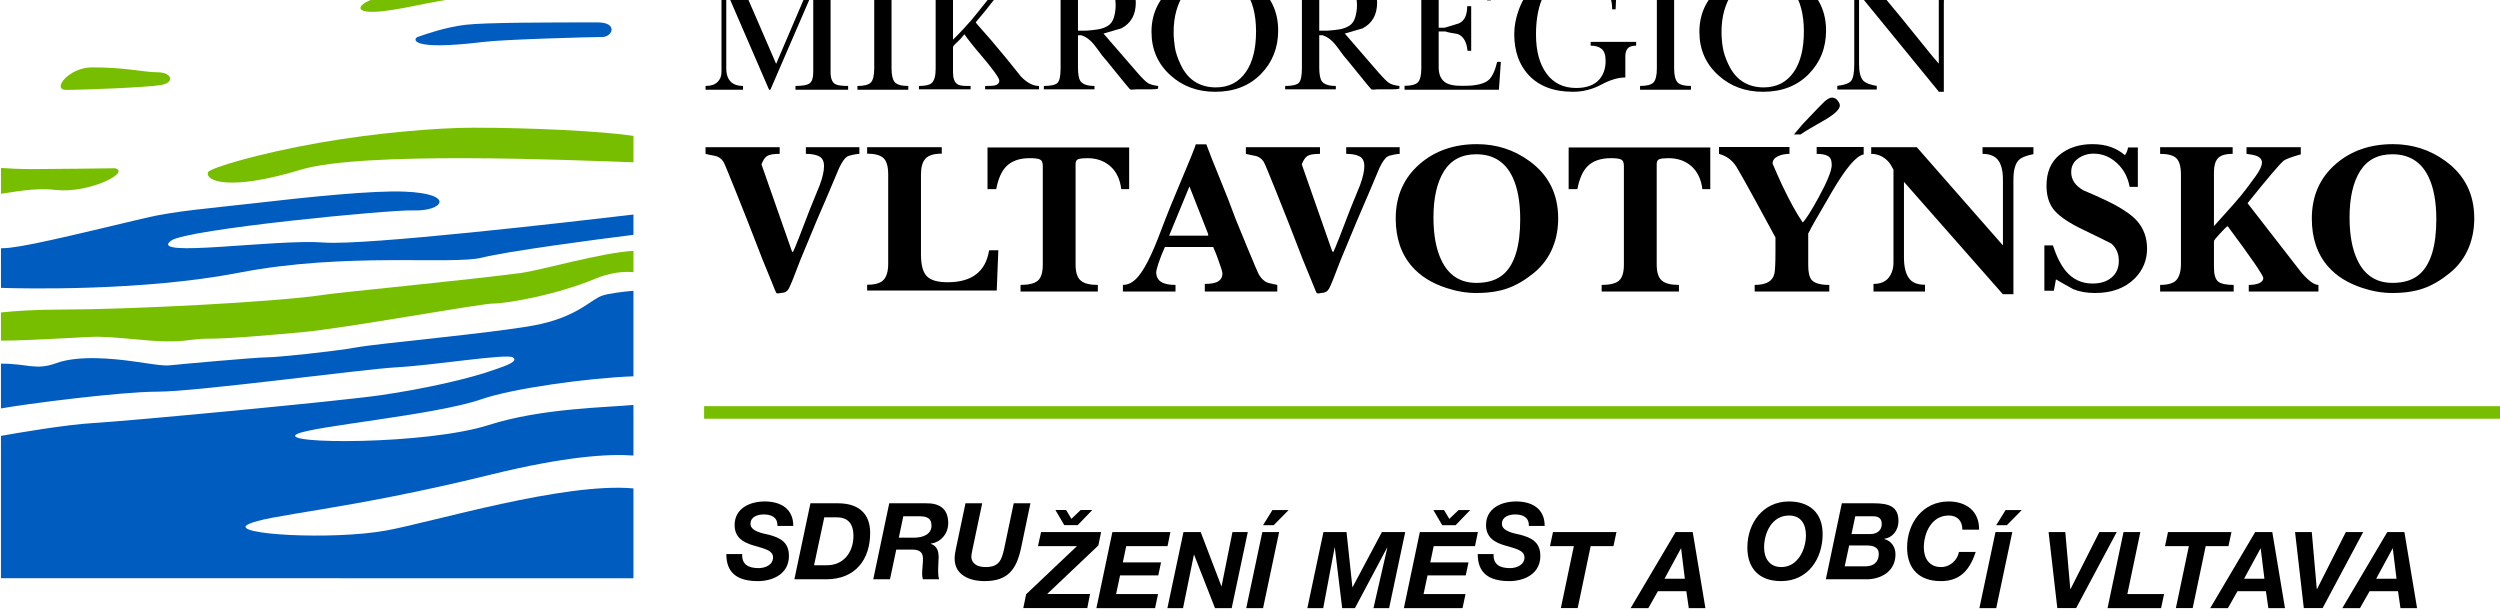
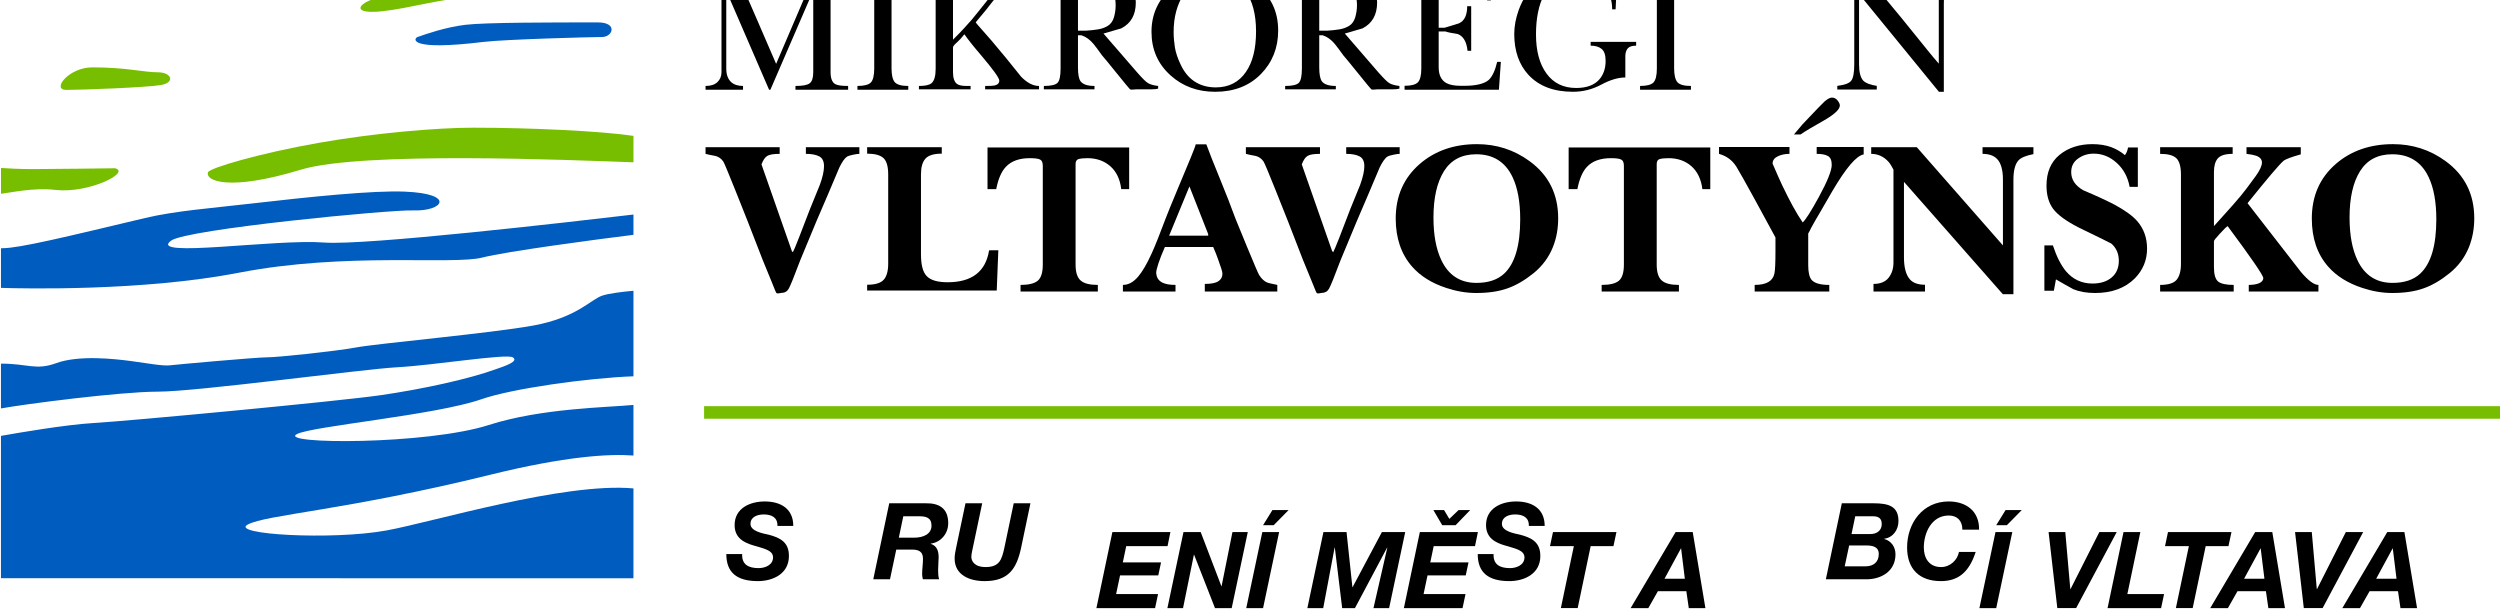
<svg xmlns="http://www.w3.org/2000/svg" xmlns:ns1="http://sodipodi.sourceforge.net/DTD/sodipodi-0.dtd" xmlns:ns2="http://www.inkscape.org/namespaces/inkscape" width="80.667mm" height="19.678mm" viewBox="0 0 80.667 19.678" version="1.1" id="svg3401" ns1:docname="logo.svg" ns2:version="0.92.4 (5da689c313, 2019-01-14)">
  <defs id="defs3395">
    <clipPath clipPathUnits="userSpaceOnUse" id="clipPath1468">
      <path d="M 0,0 H 1280 V 4280 H 0 Z" id="path1466" ns2:connector-curvature="0" />
    </clipPath>
    <clipPath clipPathUnits="userSpaceOnUse" id="clipPath1420">
      <path d="M 0,0 H 1280 V 4280 H 0 Z" id="path1418" ns2:connector-curvature="0" />
    </clipPath>
    <clipPath clipPathUnits="userSpaceOnUse" id="clipPath1400">
      <path d="M 0,0 H 1280 V 4280 H 0 Z" id="path1398" ns2:connector-curvature="0" />
    </clipPath>
    <clipPath clipPathUnits="userSpaceOnUse" id="clipPath1352">
      <path d="M 0,0 H 1280 V 4280 H 0 Z" id="path1350" ns2:connector-curvature="0" />
    </clipPath>
  </defs>
  <ns1:namedview id="base" pagecolor="#ffffff" bordercolor="#666666" borderopacity="1.0" ns2:pageopacity="0.0" ns2:pageshadow="2" ns2:zoom="0.7" ns2:cx="47.37141" ns2:cy="-116.04206" ns2:document-units="mm" ns2:current-layer="layer1" showgrid="false" ns2:window-width="1920" ns2:window-height="1027" ns2:window-x="-8" ns2:window-y="-8" ns2:window-maximized="1" units="px" fit-margin-top="0" fit-margin-left="0" fit-margin-right="0" fit-margin-bottom="0" />
  <g ns2:label="Vrstva 1" ns2:groupmode="layer" id="layer1" transform="translate(-34.884,-56.595)">
    <g transform="matrix(0.353,0,0,-0.353,-14.152,1548.845)" id="g1346">
      <g id="g1348" clip-path="url(#clipPath1352)">
        <g id="g1354" transform="translate(206.753,4176.692)">
          <path d="m 0,0 c -0.048,-0.983 0.613,-1.285 1.499,-1.285 0.613,0 1.323,0.292 1.323,0.983 0,0.672 -0.905,0.817 -1.761,1.081 -0.876,0.252 -1.752,0.68 -1.752,1.868 0,1.547 1.411,2.161 2.754,2.161 1.421,0 2.609,-0.634 2.609,-2.239 H 3.222 C 3.251,3.348 2.686,3.621 1.976,3.621 1.392,3.621 0.759,3.406 0.759,2.754 0.759,2.072 1.937,1.877 2.414,1.771 3.504,1.488 4.273,1.07 4.273,-0.176 c 0,-1.663 -1.509,-2.297 -2.833,-2.297 -1.937,0 -2.89,0.789 -2.89,2.473 z" style="fill:#000000;fill-opacity:1;fill-rule:nonzero;stroke:none" id="path1356" ns2:connector-curvature="0" />
        </g>
        <g id="g1358" transform="translate(212.992,4181.333)">
-           <path d="M 0,0 H 2.511 C 4.458,0 5.46,-0.992 5.46,-2.705 5.46,-5.129 4.117,-6.948 1.44,-6.948 h -2.909 z m 0.331,-5.664 h 1.178 c 1.557,0 2.423,1.226 2.423,2.697 0,1.002 -0.428,1.682 -1.518,1.682 H 1.266 Z" style="fill:#000000;fill-opacity:1;fill-rule:nonzero;stroke:none" id="path1360" ns2:connector-curvature="0" />
-         </g>
+           </g>
        <g id="g1362" transform="translate(220.195,4181.333)">
          <path d="m 0,0 h 3.319 c 1.255,0.03 2.073,-0.476 2.073,-1.82 0,-0.944 -0.662,-1.742 -1.596,-1.868 v -0.019 c 0.574,-0.186 0.72,-0.672 0.72,-1.227 0,-0.312 -0.048,-0.779 -0.048,-1.207 0,-0.312 0.019,-0.603 0.096,-0.807 H 3.076 c -0.039,0.165 -0.069,0.311 -0.069,0.467 0,0.467 0.078,0.944 0.078,1.411 0,0.671 -0.408,0.837 -1.002,0.837 H 0.642 L 0.068,-6.948 H -1.46 Z m 0.876,-3.143 h 1.411 c 0.818,0 1.577,0.321 1.577,1.1 0,0.75 -0.535,0.856 -1.129,0.856 h -1.45 z" style="fill:#000000;fill-opacity:1;fill-rule:nonzero;stroke:none" id="path1364" ns2:connector-curvature="0" />
        </g>
        <g id="g1366" transform="translate(232.255,4177.295)">
          <path d="m 0,0 c -0.418,-1.995 -1.197,-3.076 -3.348,-3.076 -1.353,0 -2.735,0.545 -2.735,2.064 0,0.35 0.078,0.691 0.147,1.032 l 0.846,4.019 h 1.528 L -4.409,0.02 c -0.048,-0.225 -0.146,-0.653 -0.146,-0.876 0,-0.351 0.244,-0.935 1.305,-0.935 1.255,0 1.469,0.662 1.703,1.713 l 0.866,4.117 h 1.528 z" style="fill:#000000;fill-opacity:1;fill-rule:nonzero;stroke:none" id="path1368" ns2:connector-curvature="0" />
        </g>
      </g>
    </g>
    <g id="g1370" transform="matrix(0.353,0,0,-0.353,67.995,75.769)">
-       <path d="M 0,0 4.643,4.399 H 1.08 L 1.363,5.684 H 6.851 L 6.599,4.458 1.918,0.02 H 5.839 L 5.587,-1.265 h -5.85 z M 4.711,6.317 H 3.484 L 2.676,7.699 H 3.65 L 4.137,6.891 4.983,7.699 h 1.061 z" style="fill:#000000;fill-opacity:1;fill-rule:nonzero;stroke:none" id="path1372" ns2:connector-curvature="0" />
-     </g>
+       </g>
    <g id="g1374" transform="matrix(0.353,0,0,-0.353,70.777,73.764)">
      <path d="M 0,0 H 5.304 L 5.042,-1.285 H 1.265 L 0.953,-2.773 H 4.448 L 4.194,-3.961 H 0.701 L 0.341,-5.664 H 4.175 L 3.903,-6.948 H -1.46 Z" style="fill:#000000;fill-opacity:1;fill-rule:nonzero;stroke:none" id="path1376" ns2:connector-curvature="0" />
    </g>
    <g id="g1378" transform="matrix(0.353,0,0,-0.353,73.071,73.764)">
      <path d="m 0,0 h 1.575 l 1.889,-4.944 h 0.02 L 4.476,0 H 5.878 L 4.408,-6.948 H 2.881 L 0.972,-2.072 H 0.952 L -0.04,-6.948 h -1.43 z" style="fill:#000000;fill-opacity:1;fill-rule:nonzero;stroke:none" id="path1380" ns2:connector-curvature="0" />
    </g>
    <g id="g1382" transform="matrix(0.353,0,0,-0.353,75.615,73.764)">
      <path d="M 0,0 H 1.537 L 0.069,-6.948 H -1.469 Z M 1.041,0.633 H 0.069 l 0.856,1.383 h 1.479 z" style="fill:#000000;fill-opacity:1;fill-rule:nonzero;stroke:none" id="path1384" ns2:connector-curvature="0" />
    </g>
    <g id="g1386" transform="matrix(0.353,0,0,-0.353,77.587,73.764)">
      <path d="m 0,0 h 2.112 l 0.535,-5.031 h 0.02 L 5.343,0 H 7.475 L 6.004,-6.948 H 4.574 L 5.84,-1.42 H 5.82 L 2.881,-6.948 H 1.713 L 1.041,-1.42 H 1.021 L -0.02,-6.948 h -1.45 z" style="fill:#000000;fill-opacity:1;fill-rule:nonzero;stroke:none" id="path1388" ns2:connector-curvature="0" />
    </g>
    <g id="g1390" transform="matrix(0.353,0,0,-0.353,80.698,73.764)">
      <path d="M 0,0 H 5.305 L 5.042,-1.285 H 1.265 L 0.953,-2.773 H 4.448 L 4.194,-3.961 H 0.701 L 0.341,-5.664 H 4.174 L 3.903,-6.948 H -1.46 Z M 3.27,0.633 H 2.043 L 1.236,2.016 H 2.21 L 2.695,1.207 3.543,2.016 h 1.061 z" style="fill:#000000;fill-opacity:1;fill-rule:nonzero;stroke:none" id="path1392" ns2:connector-curvature="0" />
    </g>
    <g transform="matrix(0.353,0,0,-0.353,-14.152,1548.845)" id="g1394">
      <g id="g1396" clip-path="url(#clipPath1400)">
        <g id="g1402" transform="translate(275.437,4176.692)">
          <path d="m 0,0 c -0.049,-0.983 0.614,-1.285 1.499,-1.285 0.614,0 1.324,0.292 1.324,0.983 0,0.672 -0.906,0.817 -1.762,1.081 -0.876,0.252 -1.751,0.68 -1.751,1.868 0,1.547 1.41,2.161 2.754,2.161 1.42,0 2.607,-0.634 2.607,-2.239 H 3.221 C 3.251,3.348 2.687,3.621 1.975,3.621 1.392,3.621 0.76,3.406 0.76,2.754 0.76,2.072 1.937,1.877 2.414,1.771 3.504,1.488 4.273,1.07 4.273,-0.176 c 0,-1.663 -1.508,-2.297 -2.832,-2.297 -1.937,0 -2.891,0.789 -2.891,2.473 z" style="fill:#000000;fill-opacity:1;fill-rule:nonzero;stroke:none" id="path1404" ns2:connector-curvature="0" />
        </g>
      </g>
    </g>
    <g id="g1406" transform="matrix(0.353,0,0,-0.353,85.667,74.217)">
      <path d="m 0,0 h -2.18 l 0.273,1.285 h 5.8 L 3.621,0 H 1.538 L 0.351,-5.664 h -1.538 z" style="fill:#000000;fill-opacity:1;fill-rule:nonzero;stroke:none" id="path1408" ns2:connector-curvature="0" />
    </g>
    <g id="g1410" transform="matrix(0.353,0,0,-0.353,88.95,73.764)">
      <path d="M 0,0 H 1.567 L 2.725,-6.948 H 1.206 l -0.224,1.547 h -2.599 l -0.875,-1.547 h -1.616 z m -1.012,-4.262 h 1.857 l -0.34,2.764 h -0.02 z" style="fill:#000000;fill-opacity:1;fill-rule:nonzero;stroke:none" id="path1412" ns2:connector-curvature="0" />
    </g>
    <g transform="matrix(0.353,0,0,-0.353,-14.152,1548.845)" id="g1414">
      <g id="g1416" clip-path="url(#clipPath1420)">
        <g id="g1422" transform="translate(298.634,4177.295)">
-           <path d="m 0,0 c 0,2.248 1.45,4.205 3.796,4.205 1.879,0 3.085,-1.032 3.085,-2.978 0,-2.288 -1.362,-4.303 -3.795,-4.303 C 1.13,-3.076 0,-1.976 0,0 m 1.529,0 c 0,-0.953 0.467,-1.791 1.577,-1.791 1.498,0 2.247,1.586 2.247,2.91 C 5.353,2.092 4.934,2.92 3.806,2.92 2.238,2.92 1.529,1.333 1.529,0" style="fill:#000000;fill-opacity:1;fill-rule:nonzero;stroke:none" id="path1424" ns2:connector-curvature="0" />
-         </g>
+           </g>
        <g id="g1426" transform="translate(307.268,4181.333)">
          <path d="m 0,0 h 2.92 c 1.402,0 2.258,-0.301 2.258,-1.625 0,-0.789 -0.487,-1.508 -1.304,-1.615 V -3.26 C 4.535,-3.445 4.905,-4 4.905,-4.671 4.905,-6.18 3.641,-6.948 2.248,-6.948 H -1.46 Z m 0.264,-5.761 h 1.917 c 0.7,0 1.197,0.38 1.197,1.119 0,0.73 -0.662,0.788 -1.207,0.788 h -1.5 z m 0.623,2.949 h 1.731 c 0.555,0 1.032,0.302 1.032,0.915 0,0.535 -0.312,0.71 -0.808,0.71 H 1.227 Z" style="fill:#000000;fill-opacity:1;fill-rule:nonzero;stroke:none" id="path1428" ns2:connector-curvature="0" />
        </g>
        <g id="g1430" transform="translate(318.287,4178.92)">
          <path d="m 0,0 c 0,0.856 -0.507,1.295 -1.246,1.295 -1.568,0 -2.277,-1.587 -2.277,-2.92 0,-0.953 0.467,-1.791 1.577,-1.791 0.836,0 1.498,0.643 1.635,1.383 h 1.528 c -0.623,-1.938 -1.675,-2.668 -3.183,-2.668 -1.956,0 -3.086,1.1 -3.086,3.076 0,2.248 1.451,4.205 3.796,4.205 1.617,0 2.813,-0.896 2.784,-2.58 z" style="fill:#000000;fill-opacity:1;fill-rule:nonzero;stroke:none" id="path1432" ns2:connector-curvature="0" />
        </g>
      </g>
    </g>
    <g id="g1434" transform="matrix(0.353,0,0,-0.353,99.272,73.764)">
      <path d="M 0,0 H 1.537 L 0.068,-6.948 H -1.47 Z M 1.041,0.633 H 0.068 l 0.856,1.383 h 1.48 z" style="fill:#000000;fill-opacity:1;fill-rule:nonzero;stroke:none" id="path1436" ns2:connector-curvature="0" />
    </g>
    <g id="g1438" transform="matrix(0.353,0,0,-0.353,101.875,76.215)">
      <path d="m 0,0 h -1.724 l -0.797,6.948 h 1.527 l 0.458,-5.216 h 0.02 L 2.12,6.948 h 1.588 z" style="fill:#000000;fill-opacity:1;fill-rule:nonzero;stroke:none" id="path1440" ns2:connector-curvature="0" />
    </g>
    <g id="g1442" transform="matrix(0.353,0,0,-0.353,103.403,73.764)">
      <path d="M 0,0 H 1.538 L 0.351,-5.664 H 3.708 L 3.435,-6.948 h -4.894 z" style="fill:#000000;fill-opacity:1;fill-rule:nonzero;stroke:none" id="path1444" ns2:connector-curvature="0" />
    </g>
    <g id="g1446" transform="matrix(0.353,0,0,-0.353,105.512,74.217)">
      <path d="m 0,0 h -2.18 l 0.271,1.285 H 3.893 L 3.619,0 H 1.537 L 0.349,-5.664 h -1.537 z" style="fill:#000000;fill-opacity:1;fill-rule:nonzero;stroke:none" id="path1448" ns2:connector-curvature="0" />
    </g>
    <g id="g1450" transform="matrix(0.353,0,0,-0.353,107.651,73.764)">
      <path d="M 0,0 H 1.566 L 2.725,-6.948 H 1.206 L 0.983,-5.401 H -1.615 L -2.492,-6.948 H -4.107 Z M -1.012,-4.262 H 0.846 L 0.505,-1.498 H 0.487 Z" style="fill:#000000;fill-opacity:1;fill-rule:nonzero;stroke:none" id="path1452" ns2:connector-curvature="0" />
    </g>
    <g id="g1454" transform="matrix(0.353,0,0,-0.353,109.828,76.215)">
      <path d="m 0,0 h -1.722 l -0.799,6.948 h 1.529 l 0.458,-5.216 h 0.019 l 2.637,5.216 h 1.586 z" style="fill:#000000;fill-opacity:1;fill-rule:nonzero;stroke:none" id="path1456" ns2:connector-curvature="0" />
    </g>
    <g id="g1458" transform="matrix(0.353,0,0,-0.353,111.913,73.764)">
      <path d="M 0,0 H 1.568 L 2.725,-6.948 H 1.208 l -0.225,1.547 h -2.598 l -0.877,-1.547 h -1.615 z m -1.012,-4.262 h 1.859 l -0.34,2.764 h -0.02 z" style="fill:#000000;fill-opacity:1;fill-rule:nonzero;stroke:none" id="path1460" ns2:connector-curvature="0" />
    </g>
    <g transform="matrix(0.353,0,0,-0.353,-14.152,1548.845)" id="g1462">
      <g id="g1464" clip-path="url(#clipPath1468)">
        <g id="g1470" transform="translate(216.437,4219.132)">
          <path d="m 0,0 h -4.813 v 0.348 c 0.652,0 1.086,0.079 1.303,0.246 0.212,0.161 0.322,0.496 0.322,1.01 V 5.322 9.061 L -7.107,0 h -0.117 l -3.914,9.044 V 1.936 c 0,-0.551 0.15,-0.962 0.449,-1.239 0.263,-0.234 0.623,-0.349 1.083,-0.349 V 0 h -3.426 v 0.348 c 0.473,0 0.834,0.115 1.083,0.349 0.249,0.241 0.373,0.542 0.373,0.907 v 7.45 c 0,0.496 -0.156,0.834 -0.468,1.019 -0.2,0.116 -0.486,0.176 -0.863,0.176 h -0.217 v 0.29 h 2.415 l 0.334,0.057 c 0.144,0 0.263,-0.079 0.355,-0.235 0.193,-0.552 0.43,-1.111 0.706,-1.688 0.538,-1.24 0.846,-1.948 0.922,-2.116 l 1.811,-4.19 3.497,8.172 H 0 v -0.29 c -0.616,0 -1.033,-0.098 -1.263,-0.295 C -1.49,9.756 -1.604,9.401 -1.604,8.878 V 1.604 c 0,-0.55 0.138,-0.912 0.413,-1.079 C -0.997,0.406 -0.6,0.348 0,0.348 Z" style="fill:#000000;fill-opacity:1;fill-rule:nonzero;stroke:none" id="path1472" ns2:connector-curvature="0" />
        </g>
        <g id="g1474" transform="translate(221.936,4219.132)">
          <path d="m 0,0 h -4.648 v 0.348 c 0.615,0 1.026,0.109 1.229,0.319 0.201,0.22 0.306,0.64 0.306,1.269 v 6.846 c 0,0.547 -0.122,0.924 -0.355,1.134 -0.236,0.208 -0.631,0.314 -1.18,0.314 v 0.347 H 0 V 10.23 c -0.59,0 -0.978,-0.075 -1.162,-0.236 C -1.405,9.785 -1.531,9.343 -1.531,8.663 V 1.97 c 0,-0.625 0.102,-1.05 0.3,-1.282 C -1.023,0.46 -0.616,0.348 0,0.348 Z" style="fill:#000000;fill-opacity:1;fill-rule:nonzero;stroke:none" id="path1476" ns2:connector-curvature="0" />
        </g>
        <g id="g1478" transform="translate(233.886,4219.17)">
          <path d="m 0,0 h -4.925 v 0.31 c 0.443,0 0.724,0.014 0.845,0.038 0.298,0.069 0.449,0.214 0.449,0.45 0,0.238 -0.548,1 -1.643,2.293 C -5.993,3.926 -6.506,4.578 -6.821,5.034 -7.065,4.717 -7.307,4.461 -7.528,4.268 -7.752,4.07 -7.862,3.926 -7.862,3.839 V 1.566 c 0,-0.536 0.125,-0.898 0.375,-1.079 0.168,-0.119 0.461,-0.177 0.88,-0.177 h 0.352 V 0 h -4.723 v 0.31 c 0.577,0 0.964,0.085 1.158,0.257 0.249,0.219 0.372,0.657 0.372,1.312 V 8.74 c 0,0.593 -0.11,0.978 -0.334,1.168 -0.223,0.19 -0.619,0.284 -1.196,0.284 v 0.347 h 4.723 v -0.347 c -0.641,0 -1.069,-0.075 -1.284,-0.236 C -7.754,9.796 -7.862,9.459 -7.862,8.938 V 6.74 4.54 c 0.395,0.394 0.736,0.746 1.025,1.061 0.499,0.537 0.917,1.019 1.245,1.452 0.68,0.838 1.102,1.372 1.262,1.61 0.234,0.363 0.355,0.666 0.355,0.901 0,0.272 -0.124,0.453 -0.371,0.527 -0.048,0.016 -0.319,0.051 -0.796,0.101 v 0.347 h 3.5 v -0.347 c -0.538,0 -0.98,-0.195 -1.336,-0.588 C -3.086,9.485 -3.375,9.119 -3.858,8.505 -4.042,8.28 -4.206,8.081 -4.348,7.896 -4.534,7.661 -4.686,7.46 -4.82,7.29 L -5.783,6.133 c 0,-0.036 0.21,-0.29 0.63,-0.754 0.417,-0.465 0.681,-0.769 0.801,-0.912 L -2.98,2.823 C -2.535,2.269 -2.092,1.724 -1.648,1.17 -1.097,0.6 -0.551,0.31 0,0.31 Z" style="fill:#000000;fill-opacity:1;fill-rule:nonzero;stroke:none" id="path1480" ns2:connector-curvature="0" />
        </g>
        <g id="g1482" transform="translate(244.775,4219.239)">
          <path d="m 0,0 c -0.155,-0.049 -0.381,-0.069 -0.683,-0.069 h -0.726 -0.627 c -0.092,0 -0.189,-0.009 -0.285,-0.023 -0.098,-0.01 -0.181,-0.002 -0.248,0.023 -0.038,0.024 -0.493,0.58 -1.371,1.662 -0.626,0.779 -1.016,1.253 -1.175,1.426 -0.352,0.494 -0.619,0.852 -0.802,1.073 -0.33,0.389 -0.693,0.65 -1.1,0.781 H -7.328 V 1.93 c 0,-0.616 0.077,-1.035 0.235,-1.26 0.212,-0.284 0.634,-0.429 1.275,-0.429 v -0.31 h -4.629 v 0.31 c 0.646,0 1.057,0.094 1.248,0.284 0.191,0.192 0.282,0.63 0.282,1.329 V 8.65 c 0,0.615 -0.116,1.016 -0.342,1.206 -0.229,0.192 -0.627,0.286 -1.188,0.286 v 0.347 h 4.506 c 1.398,-0.195 2.209,-0.32 2.432,-0.373 0.977,-0.264 1.466,-1.013 1.466,-2.258 0,-1.111 -0.442,-1.897 -1.329,-2.355 C -4.338,5.231 -4.878,5.074 -4.997,5.032 L -1.938,1.501 C -1.454,0.947 -1.119,0.612 -0.921,0.498 -0.722,0.378 -0.413,0.29 0,0.241 Z m -3.884,7.602 c 0,0.746 -0.177,1.319 -0.533,1.725 -0.419,0.482 -1.094,0.722 -2.026,0.722 -0.368,0 -0.606,-0.016 -0.719,-0.047 C -7.272,9.968 -7.328,9.834 -7.328,9.599 V 5.292 h 0.708 c 0.406,0.026 0.776,0.066 1.113,0.119 0.335,0.054 0.636,0.157 0.903,0.322 0.269,0.163 0.457,0.422 0.564,0.782 0.103,0.36 0.156,0.724 0.156,1.087" style="fill:#000000;fill-opacity:1;fill-rule:nonzero;stroke:none" id="path1484" ns2:connector-curvature="0" />
        </g>
        <g id="g1486" transform="translate(255.746,4224.544)">
          <path d="m 0,0 c 0,-1.581 -0.531,-2.91 -1.588,-3.986 -1.058,-1.072 -2.448,-1.611 -4.172,-1.611 -1.607,0 -2.966,0.498 -4.077,1.499 -1.161,1.043 -1.742,2.37 -1.742,3.98 0,1.584 0.593,2.908 1.783,3.974 1.19,1.065 2.554,1.6 4.095,1.6 1.374,0 2.603,-0.426 3.702,-1.275 C -0.67,3.147 0,1.75 0,0 m -2.022,-0.075 c 0,1.576 -0.334,2.825 -0.999,3.742 -0.668,0.914 -1.58,1.368 -2.739,1.368 -1.174,0 -2.118,-0.546 -2.836,-1.646 -0.639,-0.977 -0.959,-2.147 -0.959,-3.507 0,-0.484 0.042,-0.96 0.117,-1.43 0.077,-0.47 0.249,-0.976 0.509,-1.531 0.364,-0.782 0.853,-1.343 1.466,-1.685 0.51,-0.286 1.095,-0.431 1.762,-0.431 1.186,0 2.104,0.47 2.755,1.414 0.615,0.891 0.924,2.124 0.924,3.706" style="fill:#000000;fill-opacity:1;fill-rule:nonzero;stroke:none" id="path1488" ns2:connector-curvature="0" />
        </g>
        <g id="g1490" transform="translate(266.83,4219.239)">
          <path d="m 0,0 c -0.156,-0.049 -0.385,-0.069 -0.686,-0.069 h -0.725 -0.624 c -0.095,0 -0.186,-0.009 -0.288,-0.023 -0.096,-0.01 -0.18,-0.002 -0.246,0.023 -0.037,0.024 -0.496,0.58 -1.369,1.662 -0.628,0.779 -1.015,1.253 -1.174,1.426 -0.356,0.494 -0.621,0.852 -0.806,1.073 -0.329,0.389 -0.69,0.65 -1.096,0.781 H -7.329 V 1.93 c 0,-0.616 0.081,-1.035 0.236,-1.26 0.21,-0.284 0.638,-0.429 1.279,-0.429 v -0.31 h -4.631 v 0.31 c 0.643,0 1.055,0.094 1.248,0.284 0.187,0.192 0.282,0.63 0.282,1.329 V 8.65 c 0,0.615 -0.113,1.016 -0.342,1.206 -0.227,0.192 -0.627,0.286 -1.188,0.286 v 0.347 h 4.507 c 1.395,-0.195 2.204,-0.32 2.432,-0.373 C -2.532,9.852 -2.04,9.103 -2.04,7.858 -2.04,6.747 -2.488,5.961 -3.372,5.503 -4.337,5.231 -4.879,5.074 -4.992,5.032 L -1.939,1.501 C -1.45,0.947 -1.116,0.612 -0.922,0.498 -0.722,0.378 -0.414,0.29 0,0.241 Z m -3.88,7.602 c 0,0.746 -0.178,1.319 -0.535,1.725 -0.419,0.482 -1.095,0.722 -2.028,0.722 -0.365,0 -0.605,-0.016 -0.717,-0.047 C -7.269,9.968 -7.329,9.834 -7.329,9.599 V 5.292 h 0.712 c 0.403,0.026 0.777,0.066 1.114,0.119 0.331,0.054 0.631,0.157 0.903,0.322 0.265,0.163 0.454,0.422 0.56,0.782 0.104,0.36 0.16,0.724 0.16,1.087" style="fill:#000000;fill-opacity:1;fill-rule:nonzero;stroke:none" id="path1492" ns2:connector-curvature="0" />
        </g>
        <g id="g1494" transform="translate(276.101,4221.685)">
          <path d="m 0,0 -0.177,-2.553 h -8.624 v 0.362 c 0.616,0 1.025,0.114 1.225,0.326 0.201,0.217 0.306,0.639 0.306,1.267 v 6.767 c 0,0.565 -0.126,0.949 -0.368,1.159 -0.253,0.206 -0.639,0.315 -1.163,0.315 V 7.985 H -0.91 V 5.617 h -0.342 c 0,0.72 -0.236,1.251 -0.705,1.59 -0.396,0.288 -0.924,0.436 -1.589,0.436 H -5.569 C -5.641,7.534 -5.683,7.449 -5.683,7.384 V 3.12 h 0.547 c 0.428,0.13 0.865,0.261 1.294,0.393 0.51,0.224 0.766,0.746 0.766,1.575 h 0.365 V 1.007 h -0.335 c -0.078,0.807 -0.37,1.32 -0.878,1.53 -0.586,0.09 -0.963,0.17 -1.135,0.239 h -0.624 v -3.277 c 0,-0.694 0.232,-1.17 0.686,-1.433 0.298,-0.165 0.739,-0.257 1.313,-0.257 h 0.352 c 1.045,0 1.779,0.175 2.196,0.512 0.338,0.296 0.605,0.853 0.802,1.679 z" style="fill:#000000;fill-opacity:1;fill-rule:nonzero;stroke:none" id="path1496" ns2:connector-curvature="0" />
        </g>
        <g id="g1498" transform="translate(288.468,4223.163)">
          <path d="m 0,0 c -0.374,0 -0.63,-0.087 -0.77,-0.253 -0.144,-0.172 -0.218,-0.412 -0.218,-0.706 v -1.949 c -0.652,0 -1.388,-0.217 -2.199,-0.654 -0.811,-0.433 -1.671,-0.653 -2.581,-0.653 -1.756,0 -3.107,0.51 -4.063,1.533 -0.874,0.944 -1.311,2.195 -1.311,3.752 0,0.704 0.139,1.436 0.408,2.193 0.37,1.01 0.915,1.816 1.65,2.417 0.943,0.77 2.115,1.157 3.527,1.157 0.771,0 1.419,-0.105 1.942,-0.313 0.039,-0.014 0.494,-0.259 1.37,-0.746 0.068,0.079 0.129,0.178 0.19,0.297 0.057,0.114 0.111,0.239 0.167,0.366 h 0.155 l -0.144,-3.12 h -0.315 c 0,0.898 -0.273,1.64 -0.824,2.229 -0.585,0.625 -1.365,0.94 -2.33,0.94 -1.403,0 -2.423,-0.607 -3.067,-1.825 -0.494,-0.944 -0.741,-2.155 -0.741,-3.638 0,-1.503 0.317,-2.698 0.961,-3.576 0.641,-0.877 1.542,-1.319 2.709,-1.319 0.983,0 1.702,0.276 2.16,0.828 0.353,0.436 0.534,0.983 0.534,1.639 0,0.543 -0.123,0.908 -0.368,1.106 C -3.393,-0.098 -3.734,0 -4.16,0 V 0.346 H 0 Z" style="fill:#000000;fill-opacity:1;fill-rule:nonzero;stroke:none" id="path1500" ns2:connector-curvature="0" />
        </g>
        <g id="g1502" transform="translate(293.476,4219.132)">
          <path d="m 0,0 h -4.65 v 0.348 c 0.618,0 1.023,0.109 1.227,0.319 0.2,0.22 0.308,0.64 0.308,1.269 v 6.846 c 0,0.547 -0.12,0.924 -0.356,1.134 -0.237,0.208 -0.628,0.314 -1.179,0.314 v 0.347 H 0 V 10.23 c -0.593,0 -0.973,-0.075 -1.159,-0.236 C -1.408,9.785 -1.536,9.343 -1.536,8.663 V 1.97 c 0,-0.625 0.104,-1.05 0.304,-1.282 C -1.024,0.46 -0.616,0.348 0,0.348 Z" style="fill:#000000;fill-opacity:1;fill-rule:nonzero;stroke:none" id="path1504" ns2:connector-curvature="0" />
        </g>
        <g id="g1506" transform="translate(305.828,4224.544)">
-           <path d="m 0,0 c 0,-1.581 -0.535,-2.91 -1.59,-3.986 -1.062,-1.072 -2.446,-1.611 -4.175,-1.611 -1.605,0 -2.963,0.498 -4.071,1.499 -1.164,1.043 -1.743,2.37 -1.743,3.98 0,1.584 0.592,2.908 1.779,3.974 1.188,1.065 2.554,1.6 4.095,1.6 1.37,0 2.609,-0.426 3.701,-1.275 C -0.672,3.147 0,1.75 0,0 m -2.028,-0.075 c 0,1.576 -0.337,2.825 -1,3.742 -0.661,0.914 -1.572,1.368 -2.737,1.368 -1.171,0 -2.118,-0.546 -2.834,-1.646 -0.641,-0.977 -0.957,-2.147 -0.957,-3.507 0,-0.484 0.04,-0.96 0.118,-1.43 0.072,-0.47 0.245,-0.976 0.504,-1.531 0.368,-0.782 0.855,-1.343 1.469,-1.685 0.509,-0.286 1.099,-0.431 1.76,-0.431 1.188,0 2.108,0.47 2.758,1.414 0.61,0.891 0.919,2.124 0.919,3.706" style="fill:#000000;fill-opacity:1;fill-rule:nonzero;stroke:none" id="path1508" ns2:connector-curvature="0" />
-         </g>
+           </g>
        <g id="g1510" transform="translate(317.958,4229.38)">
          <path d="m 0,0 c -0.572,0 -0.945,-0.175 -1.115,-0.53 -0.166,-0.355 -0.251,-0.982 -0.251,-1.884 v -8.019 h -0.449 l -7.3,8.934 v -6.416 c 0,-0.726 0.132,-1.234 0.392,-1.508 0.223,-0.221 0.632,-0.378 1.229,-0.469 v -0.335 h -3.61 v 0.335 c 0.658,0.08 1.076,0.23 1.266,0.462 0.189,0.228 0.285,0.733 0.285,1.523 v 6.848 c 0,0.235 -0.195,0.471 -0.587,0.708 C -10.536,-0.119 -10.934,0 -11.341,0 v 0.29 h 1.749 l 0.881,0.09 c 0.066,0 0.256,-0.181 0.576,-0.547 0.32,-0.363 0.717,-0.851 1.187,-1.452 l 1.704,-2.057 c 0.294,-0.367 1.097,-1.361 2.413,-2.984 0.357,-0.444 0.692,-0.843 1.006,-1.2 v 2.91 2.886 c 0,0.815 -0.1,1.336 -0.307,1.572 C -2.28,-0.308 -2.681,-0.143 -3.318,0 V 0.29 H 0 Z" style="fill:#000000;fill-opacity:1;fill-rule:nonzero;stroke:none" id="path1512" ns2:connector-curvature="0" />
        </g>
        <g id="g1514" transform="translate(217.465,4213.273)">
          <path d="m 0,0 c -0.125,0 -0.326,-0.025 -0.591,-0.083 -0.264,-0.055 -0.436,-0.111 -0.518,-0.158 -0.225,-0.141 -0.465,-0.48 -0.722,-1.009 -0.676,-1.613 -1.374,-3.25 -2.1,-4.923 L -5.4,-9.714 c -0.562,-1.498 -0.918,-2.372 -1.061,-2.619 -0.146,-0.25 -0.37,-0.377 -0.678,-0.377 -0.013,0 -0.082,-0.011 -0.194,-0.034 -0.107,-0.026 -0.189,-0.019 -0.24,0.013 -0.031,0.014 -0.171,0.329 -0.407,0.943 -0.244,0.607 -0.533,1.311 -0.868,2.119 l -1.377,3.543 c -0.111,0.288 -0.491,1.241 -1.134,2.849 -0.643,1.606 -1.003,2.465 -1.08,2.578 -0.184,0.259 -0.414,0.428 -0.702,0.505 -0.387,0.069 -0.695,0.132 -0.92,0.194 v 0.608 h 6.777 V 0 C -7.843,0 -8.228,-0.062 -8.428,-0.194 -8.631,-0.32 -8.802,-0.576 -8.947,-0.963 l 2.774,-7.922 0.096,-0.101 c 0.064,0.101 0.258,0.559 0.578,1.386 0.324,0.828 0.653,1.683 0.988,2.564 0.532,1.304 0.831,2.036 0.895,2.197 0.258,0.702 0.384,1.275 0.384,1.713 0,0.443 -0.147,0.748 -0.444,0.899 C -3.972,-0.072 -4.379,0 -4.89,0 V 0.608 H 0 Z" style="fill:#000000;fill-opacity:1;fill-rule:nonzero;stroke:none" id="path1516" ns2:connector-curvature="0" />
        </g>
        <g id="g1518" transform="translate(230.166,4204.458)">
          <path d="m 0,0 -0.145,-3.68 h -11.846 v 0.531 c 0.737,0 1.243,0.154 1.515,0.458 0.275,0.308 0.41,0.797 0.41,1.474 v 8.148 c 0,0.737 -0.148,1.242 -0.443,1.508 -0.296,0.263 -0.793,0.395 -1.482,0.395 v 0.589 h 6.822 V 8.834 c -0.718,0 -1.22,-0.15 -1.494,-0.459 C -6.936,8.072 -7.07,7.592 -7.07,6.935 v -7.303 c 0,-0.979 0.179,-1.649 0.543,-2.009 0.362,-0.366 0.995,-0.543 1.893,-0.543 2.218,0 3.482,0.971 3.791,2.92 z" style="fill:#000000;fill-opacity:1;fill-rule:nonzero;stroke:none" id="path1520" ns2:connector-curvature="0" />
        </g>
        <g id="g1522" transform="translate(242.126,4210.051)">
          <path d="M 0,0 H -0.724 C -0.833,0.905 -1.166,1.599 -1.726,2.095 -2.281,2.58 -2.977,2.828 -3.812,2.828 -4.185,2.828 -4.454,2.797 -4.634,2.743 -4.809,2.685 -4.898,2.537 -4.898,2.296 v -9.198 c 0,-0.692 0.152,-1.176 0.458,-1.447 0.306,-0.276 0.833,-0.409 1.577,-0.409 v -0.604 h -7.065 v 0.604 c 0.739,0 1.264,0.126 1.572,0.383 0.306,0.259 0.461,0.748 0.461,1.473 v 9.028 c 0,0.31 -0.085,0.499 -0.253,0.579 -0.17,0.084 -0.478,0.123 -0.933,0.123 -0.969,0 -1.695,-0.262 -2.198,-0.8 C -11.683,1.599 -11.972,0.92 -12.152,0 h -0.796 V 3.806 H 0 Z" style="fill:#000000;fill-opacity:1;fill-rule:nonzero;stroke:none" id="path1524" ns2:connector-curvature="0" />
        </g>
        <g id="g1526" transform="translate(255.667,4200.69)">
          <path d="m 0,0 h -6.627 v 0.695 c 0.579,0 0.99,0.08 1.236,0.243 0.254,0.162 0.375,0.393 0.375,0.699 0,0.159 -0.136,0.607 -0.411,1.344 -0.081,0.246 -0.224,0.606 -0.433,1.088 h -4.416 c -0.255,-0.581 -0.454,-1.077 -0.592,-1.506 -0.134,-0.424 -0.201,-0.687 -0.201,-0.781 0,-0.451 0.183,-0.773 0.556,-0.963 0.291,-0.147 0.692,-0.215 1.208,-0.215 V 0 h -4.808 v 0.604 c 0.502,0 0.969,0.252 1.402,0.769 0.385,0.451 0.796,1.159 1.233,2.122 0.32,0.704 0.739,1.749 1.253,3.134 0.177,0.468 0.529,1.333 1.061,2.604 1.106,2.62 1.684,4.025 1.707,4.221 h 0.969 c 0.257,-0.706 0.685,-1.786 1.278,-3.232 0.498,-1.208 0.964,-2.407 1.4,-3.593 0.371,-0.885 0.714,-1.727 1.038,-2.531 0.659,-1.594 1.028,-2.453 1.108,-2.58 C -1.44,1.161 -1.19,0.931 -0.916,0.819 -0.851,0.786 -0.547,0.715 0,0.604 Z M -6.318,5.105 V 5.25 L -8.031,9.608 -9.888,5.105 Z" style="fill:#000000;fill-opacity:1;fill-rule:nonzero;stroke:none" id="path1528" ns2:connector-curvature="0" />
        </g>
        <g id="g1530" transform="translate(266.854,4213.273)">
          <path d="m 0,0 c -0.129,0 -0.326,-0.025 -0.59,-0.083 -0.268,-0.055 -0.439,-0.111 -0.516,-0.158 -0.23,-0.141 -0.468,-0.48 -0.727,-1.009 -0.673,-1.613 -1.376,-3.25 -2.096,-4.923 l -1.472,-3.541 c -0.564,-1.498 -0.915,-2.372 -1.063,-2.619 -0.144,-0.25 -0.37,-0.377 -0.674,-0.377 -0.016,0 -0.08,-0.011 -0.194,-0.034 -0.112,-0.026 -0.192,-0.019 -0.24,0.013 -0.033,0.014 -0.171,0.329 -0.41,0.943 -0.242,0.607 -0.534,1.311 -0.869,2.119 l -1.374,3.543 c -0.114,0.288 -0.489,1.241 -1.135,2.849 -0.642,1.606 -1.004,2.465 -1.085,2.578 -0.178,0.259 -0.413,0.428 -0.699,0.505 -0.386,0.069 -0.688,0.132 -0.916,0.194 v 0.608 h 6.775 V 0 C -7.848,0 -8.23,-0.062 -8.431,-0.194 -8.63,-0.32 -8.804,-0.576 -8.949,-0.963 l 2.773,-7.922 0.101,-0.101 c 0.062,0.101 0.255,0.559 0.579,1.386 0.319,0.828 0.647,1.683 0.985,2.564 0.533,1.304 0.826,2.036 0.895,2.197 0.255,0.702 0.384,1.275 0.384,1.713 0,0.443 -0.145,0.748 -0.446,0.899 C -3.975,-0.072 -4.378,0 -4.889,0 V 0.608 H 0 Z" style="fill:#000000;fill-opacity:1;fill-rule:nonzero;stroke:none" id="path1532" ns2:connector-curvature="0" />
        </g>
        <g id="g1534" transform="translate(281.341,4207.382)">
          <path d="m 0,0 c 0,-0.949 -0.158,-1.825 -0.48,-2.627 -0.375,-0.933 -0.958,-1.726 -1.757,-2.38 -0.805,-0.65 -1.605,-1.119 -2.391,-1.394 -0.79,-0.285 -1.746,-0.426 -2.867,-0.426 -0.887,0 -1.798,0.152 -2.728,0.46 -1.331,0.435 -2.374,1.089 -3.131,1.954 -0.996,1.139 -1.496,2.6 -1.496,4.391 0,2.057 0.735,3.719 2.197,4.99 1.396,1.208 3.14,1.811 5.231,1.811 1.782,0 3.38,-0.514 4.793,-1.544 C -0.875,3.96 0,2.216 0,0 m -3.47,-0.096 c 0,1.59 -0.231,2.873 -0.697,3.855 -0.663,1.396 -1.767,2.095 -3.324,2.095 -1.32,0 -2.3,-0.516 -2.946,-1.541 -0.639,-1.03 -0.963,-2.444 -0.963,-4.241 0,-1.59 0.24,-2.891 0.724,-3.904 0.657,-1.379 1.727,-2.071 3.205,-2.071 1.077,0 1.921,0.279 2.533,0.845 0.978,0.917 1.468,2.568 1.468,4.962" style="fill:#000000;fill-opacity:1;fill-rule:nonzero;stroke:none" id="path1536" ns2:connector-curvature="0" />
        </g>
        <g id="g1538" transform="translate(295.245,4210.051)">
          <path d="M 0,0 H -0.722 C -0.836,0.905 -1.171,1.599 -1.727,2.095 -2.281,2.58 -2.979,2.828 -3.813,2.828 -4.184,2.828 -4.46,2.797 -4.635,2.743 -4.811,2.685 -4.898,2.537 -4.898,2.296 v -9.198 c 0,-0.692 0.152,-1.176 0.458,-1.447 0.306,-0.276 0.83,-0.409 1.574,-0.409 V -9.362 H -9.93 v 0.604 c 0.739,0 1.268,0.126 1.576,0.383 0.304,0.259 0.457,0.748 0.457,1.473 v 9.028 c 0,0.31 -0.085,0.499 -0.255,0.579 -0.168,0.084 -0.48,0.123 -0.929,0.123 -0.963,0 -1.7,-0.262 -2.198,-0.8 C -11.681,1.599 -11.971,0.92 -12.148,0 h -0.799 V 3.806 H 0 Z" style="fill:#000000;fill-opacity:1;fill-rule:nonzero;stroke:none" id="path1540" ns2:connector-curvature="0" />
        </g>
        <g id="g1542" transform="translate(309.267,4213.222)">
          <path d="M 0,0 C -0.661,-0.11 -1.61,-1.222 -2.848,-3.326 L -4.007,-5.327 C -4.25,-5.727 -4.514,-6.192 -4.806,-6.723 -4.871,-6.87 -4.958,-7.04 -5.07,-7.229 v -2.893 c 0,-0.659 0.105,-1.108 0.313,-1.353 0.276,-0.306 0.81,-0.454 1.612,-0.454 v -0.603 h -6.821 v 0.603 c 1.056,0 1.659,0.343 1.805,1.037 0.065,0.288 0.096,0.969 0.096,2.048 v 1.014 0.238 l -1.901,3.498 c -0.855,1.559 -1.413,2.548 -1.668,2.964 -0.371,0.596 -0.901,0.987 -1.593,1.181 v 0.626 h 6.444 V 0.051 c -0.4,0 -0.762,-0.072 -1.075,-0.227 -0.314,-0.152 -0.469,-0.372 -0.469,-0.664 0.349,-0.821 0.642,-1.471 0.865,-1.952 0.697,-1.463 1.322,-2.605 1.887,-3.426 0.257,0.224 0.748,0.996 1.47,2.314 0.788,1.443 1.184,2.428 1.184,2.948 0,0.413 -0.116,0.686 -0.353,0.813 -0.233,0.132 -0.572,0.194 -1.023,0.194 V 0.677 H 0 Z M -2.178,4.474 C -2.178,4.105 -2.711,3.62 -3.772,3.026 -4.692,2.513 -5.36,2.109 -5.774,1.822 h -0.603 c 0.337,0.402 0.603,0.713 0.794,0.939 0.26,0.274 0.718,0.757 1.375,1.444 0.198,0.197 0.393,0.398 0.605,0.61 0.286,0.255 0.521,0.38 0.699,0.38 0.21,0 0.382,-0.089 0.514,-0.262 0.143,-0.178 0.212,-0.33 0.212,-0.459" style="fill:#000000;fill-opacity:1;fill-rule:nonzero;stroke:none" id="path1544" ns2:connector-curvature="0" />
        </g>
        <g id="g1546" transform="translate(324.783,4213.249)">
          <path d="m 0,0 c -0.673,-0.129 -1.126,-0.319 -1.374,-0.576 -0.301,-0.339 -0.455,-0.927 -0.455,-1.762 v -10.468 h -0.966 l -9.04,10.271 v -6.897 c 0,-0.918 0.176,-1.583 0.529,-2.001 0.288,-0.337 0.753,-0.507 1.394,-0.507 v -0.62 h -4.708 v 0.696 c 0.627,0 1.087,0.189 1.382,0.565 0.299,0.38 0.444,0.842 0.444,1.389 v 8.489 c -0.162,0.32 -0.313,0.563 -0.458,0.724 -0.437,0.48 -0.964,0.72 -1.577,0.72 v 0.609 h 4.168 l 7.873,-8.976 v 2.991 3.017 c 0,0.9 -0.181,1.532 -0.545,1.903 -0.299,0.304 -0.736,0.456 -1.32,0.456 V 0.632 H 0 Z" style="fill:#000000;fill-opacity:1;fill-rule:nonzero;stroke:none" id="path1548" ns2:connector-curvature="0" />
        </g>
        <g id="g1550" transform="translate(335.17,4204.61)">
          <path d="m 0,0 c 0,-1.044 -0.37,-1.944 -1.105,-2.705 -0.889,-0.896 -2.104,-1.35 -3.648,-1.35 -0.762,0 -1.42,0.115 -1.981,0.343 -0.531,0.292 -1.067,0.588 -1.595,0.902 L -8.52,-3.848 h -0.867 v 4.143 h 0.779 c 0.333,-1.016 0.73,-1.794 1.18,-2.345 0.641,-0.76 1.453,-1.14 2.436,-1.14 0.74,0 1.325,0.188 1.758,0.557 0.438,0.37 0.652,0.879 0.652,1.519 0,0.647 -0.223,1.17 -0.676,1.571 -0.032,0.032 -1.03,0.522 -2.993,1.473 -1.122,0.576 -1.897,1.135 -2.319,1.686 -0.415,0.547 -0.623,1.262 -0.623,2.144 0,1.224 0.397,2.16 1.193,2.814 0.797,0.648 1.797,0.978 3.002,0.978 0.643,0 1.206,-0.093 1.691,-0.263 0.484,-0.179 0.911,-0.424 1.283,-0.744 0.148,0.197 0.24,0.427 0.284,0.703 h 0.896 V 5.649 h -0.751 c -0.16,0.882 -0.547,1.61 -1.172,2.181 -0.621,0.568 -1.323,0.853 -2.111,0.853 -0.534,0 -1.007,-0.147 -1.423,-0.446 -0.422,-0.295 -0.634,-0.712 -0.634,-1.242 0,-0.692 0.374,-1.248 1.117,-1.666 1.139,-0.48 2.079,-0.914 2.825,-1.3 0.96,-0.518 1.662,-1.021 2.1,-1.521 C -0.297,1.816 0,0.981 0,0" style="fill:#000000;fill-opacity:1;fill-rule:nonzero;stroke:none" id="path1552" ns2:connector-curvature="0" />
        </g>
        <g id="g1554" transform="translate(350.833,4200.69)">
          <path d="m 0,0 h -6.367 v 0.604 c 0.402,0 0.723,0.056 0.967,0.164 0.237,0.116 0.362,0.268 0.362,0.458 0,0.245 -1.086,1.829 -3.261,4.752 C -8.413,5.914 -8.648,5.682 -9.007,5.29 -9.371,4.9 -9.55,4.667 -9.55,4.602 V 2.217 c 0,-0.657 0.131,-1.091 0.38,-1.302 0.261,-0.21 0.734,-0.311 1.426,-0.311 V 0 h -6.726 v 0.604 c 0.739,0 1.239,0.153 1.505,0.465 0.263,0.318 0.399,0.802 0.399,1.463 v 8.15 c 0,0.72 -0.138,1.218 -0.41,1.492 -0.273,0.273 -0.775,0.409 -1.494,0.409 v 0.608 h 6.631 v -0.608 c -0.661,0 -1.104,-0.136 -1.354,-0.409 C -9.43,11.9 -9.55,11.486 -9.55,10.922 V 8.46 5.978 c 0.681,0.756 1.26,1.397 1.731,1.93 0.567,0.641 0.983,1.148 1.253,1.515 0.27,0.375 0.551,0.75 0.84,1.136 0.379,0.528 0.563,0.941 0.563,1.229 0,0.292 -0.179,0.502 -0.55,0.63 -0.192,0.062 -0.478,0.12 -0.862,0.165 v 0.608 h 4.962 v -0.653 c -0.87,-0.245 -1.398,-0.442 -1.59,-0.603 -0.386,-0.339 -1.482,-1.624 -3.276,-3.861 L -3.373,4.073 C -2.456,2.885 -1.86,2.121 -1.594,1.782 -0.927,0.996 -0.398,0.604 0,0.604 Z" style="fill:#000000;fill-opacity:1;fill-rule:nonzero;stroke:none" id="path1556" ns2:connector-curvature="0" />
        </g>
        <g id="g1558" transform="translate(365.078,4207.382)">
          <path d="m 0,0 c 0,-0.949 -0.163,-1.825 -0.482,-2.627 -0.375,-0.933 -0.959,-1.726 -1.763,-2.38 -0.802,-0.65 -1.596,-1.119 -2.385,-1.394 -0.786,-0.285 -1.746,-0.426 -2.868,-0.426 -0.882,0 -1.793,0.152 -2.724,0.46 -1.332,0.435 -2.377,1.089 -3.134,1.954 -0.998,1.139 -1.492,2.6 -1.492,4.391 0,2.057 0.728,3.719 2.191,4.99 1.398,1.208 3.141,1.811 5.231,1.811 1.782,0 3.381,-0.514 4.795,-1.544 C -0.877,3.96 0,2.216 0,0 m -3.468,-0.096 c 0,1.59 -0.233,2.873 -0.7,3.855 -0.661,1.396 -1.768,2.095 -3.328,2.095 -1.317,0 -2.298,-0.516 -2.941,-1.541 -0.645,-1.03 -0.962,-2.444 -0.962,-4.241 0,-1.59 0.24,-2.891 0.723,-3.904 0.655,-1.379 1.726,-2.071 3.205,-2.071 1.079,0 1.921,0.279 2.53,0.845 0.981,0.917 1.473,2.568 1.473,4.962" style="fill:#000000;fill-opacity:1;fill-rule:nonzero;stroke:none" id="path1560" ns2:connector-curvature="0" />
        </g>
        <g id="g1562" transform="translate(196.815,4192.941)">
          <path d="m 0,0 c -4.151,-0.154 -11.071,-1.11 -13.905,-2.099 -4.186,-1.454 -15.473,-2.459 -16.857,-3.183 -1.812,-0.943 11.862,-0.989 17.54,0.831 4.824,1.545 10.869,1.602 13.222,1.833 v -4.625 c -2.227,0.168 -6.197,-0.058 -13.096,-1.758 -13.294,-3.276 -20.473,-3.64 -22.162,-4.55 -1.682,-0.906 7.68,-1.451 12.675,-0.542 4.229,0.771 16.218,4.415 22.583,3.846 v -8.215 l -57.815,0.007 v 13.008 c 1.514,0.27 5.914,1.029 8.514,1.179 3.185,0.183 22.472,1.996 26.219,2.544 3.743,0.543 7.989,1.459 10.485,2.365 0.892,0.306 2.152,0.735 1.563,1.092 -0.59,0.356 -7.243,-0.73 -10.551,-0.906 -3.306,-0.186 -18.288,-2.232 -21.907,-2.232 -3.389,0 -12.181,-1.137 -14.323,-1.534 v 4.096 c 2.488,0 3.176,-0.637 5.041,0.041 2.087,0.765 5.362,0.39 6.837,0.196 1.471,-0.196 2.914,-0.471 3.562,-0.391 0.455,0.058 7.866,0.73 8.867,0.73 1.001,0 6.18,0.543 8.178,0.907 1.997,0.367 12.168,1.278 16.167,1.997 3.993,0.73 5.241,2.374 6.304,2.734 C -2.25,7.582 -0.968,7.73 0,7.818 Z" style="fill:#005cbe;fill-opacity:1;fill-rule:nonzero;stroke:none" id="path1564" ns2:connector-curvature="0" />
        </g>
        <g id="g1566" transform="translate(147.862,4196.556)">
-           <path d="M 0,0 C -0.79,0.021 -6.051,-0.355 -8.862,-0.357 V 2.22 c 1.246,0.137 3.164,0.268 5.835,0.268 5.367,0 19.156,0.644 23.84,1.37 1.239,0.192 13.087,1.337 17.819,1.967 1.87,0.248 7.41,1.874 10.322,2.025 V 5.901 C 48.045,5.984 46.85,5.883 45.405,5.282 41.915,3.832 37.416,3.038 36.171,3.038 34.918,3.038 22.623,0.77 18.568,0.407 14.512,0.051 12.031,-0.176 10.096,-0.176 8.528,-0.176 8.184,-0.46 6.202,-0.422 4.221,-0.388 2.551,-0.067 0,0" style="fill:#77be00;fill-opacity:1;fill-rule:nonzero;stroke:none" id="path1568" ns2:connector-curvature="0" />
-         </g>
+           </g>
        <g id="g1570" transform="translate(160.775,4202.414)">
          <path d="M 0,0 C 9.781,1.896 19.561,0.692 22.225,1.381 24.369,1.934 32.63,3.04 36.04,3.458 V 5.313 C 30.327,4.639 11.526,2.466 7.765,2.754 3.317,3.102 -8.432,1.296 -6.223,2.928 -4.805,3.977 13.811,5.767 15.885,5.689 18.634,5.586 19.856,7.216 15.115,7.408 12.245,7.523 6.581,6.951 0.97,6.301 -2.452,5.903 -5.856,5.649 -8.595,4.996 c -7.229,-1.722 -11.496,-2.76 -13.036,-2.76 -0.054,0 -0.101,0 -0.144,-0.009 V -1.391 C -19.754,-1.454 -8.838,-1.712 0,0" style="fill:#005cbe;fill-opacity:1;fill-rule:nonzero;stroke:none" id="path1572" ns2:connector-curvature="0" />
        </g>
        <g id="g1574" transform="translate(182.184,4215.666)">
          <path d="m 0,0 c -3.362,0 -9.062,-0.494 -14.093,-1.378 -5.401,-0.947 -10.03,-2.305 -10.167,-2.702 -0.261,-0.773 1.88,-1.767 8.47,0.236 5.591,1.704 24.722,0.882 30.422,0.679 v 2.417 C 11.674,-0.308 5.197,0 0,0" style="fill:#77be00;fill-opacity:1;fill-rule:nonzero;stroke:none" id="path1576" ns2:connector-curvature="0" />
        </g>
        <g id="g1578" transform="translate(143.961,4209.979)">
          <path d="m 0,0 c 3.024,-0.356 6.943,1.59 5.468,1.978 0,0 -5.95,-0.077 -7.563,-0.077 -1.151,0 -2.304,0.064 -2.863,0.104 V -0.354 C -4.136,-0.27 -1.987,0.235 0,0" style="fill:#77be00;fill-opacity:1;fill-rule:nonzero;stroke:none" id="path1580" ns2:connector-curvature="0" />
        </g>
        <g id="g1582" transform="translate(177.079,4223.954)">
          <path d="M 0,0 C -0.353,-0.126 -0.948,-1.303 6.057,-0.445 7.972,-0.215 15.872,0 16.864,0 17.859,0 18.322,1.335 16.482,1.335 12.265,1.335 6.208,1.335 4.37,1.116 2.528,0.889 0.841,0.293 0,0" style="fill:#005cbe;fill-opacity:1;fill-rule:nonzero;stroke:none" id="path1584" ns2:connector-curvature="0" />
        </g>
        <g id="g1586" transform="translate(173.799,4226.301)">
          <path d="m 0,0 c 2.546,0.266 5.824,1.256 8.124,1.256 2.299,0 5.141,0.187 7.357,1.255 C 18.147,3.797 10.457,3.35 7.33,2.872 3.756,2.327 3.679,1.785 1.148,1.532 -1.954,1.218 -3.348,-0.348 0,0" style="fill:#77be00;fill-opacity:1;fill-rule:nonzero;stroke:none" id="path1588" ns2:connector-curvature="0" />
        </g>
        <g id="g1590" transform="translate(144.971,4219.118)">
          <path d="M 0,0 C 1.379,0 7.356,0.224 8.661,0.447 9.964,0.67 9.654,1.613 8.352,1.613 7.05,1.613 5.518,2.062 2.372,2.062 0.227,2.062 -1.382,0 0,0" style="fill:#77be00;fill-opacity:1;fill-rule:nonzero;stroke:none" id="path1592" ns2:connector-curvature="0" />
        </g>
      </g>
    </g>
    <path d="M 115.551,70.106 H 57.603 v -0.405 h 57.948 z" style="fill:#77be00;fill-opacity:1;fill-rule:nonzero;stroke:none;stroke-width:0.353" id="path1594" ns2:connector-curvature="0" />
  </g>
</svg>